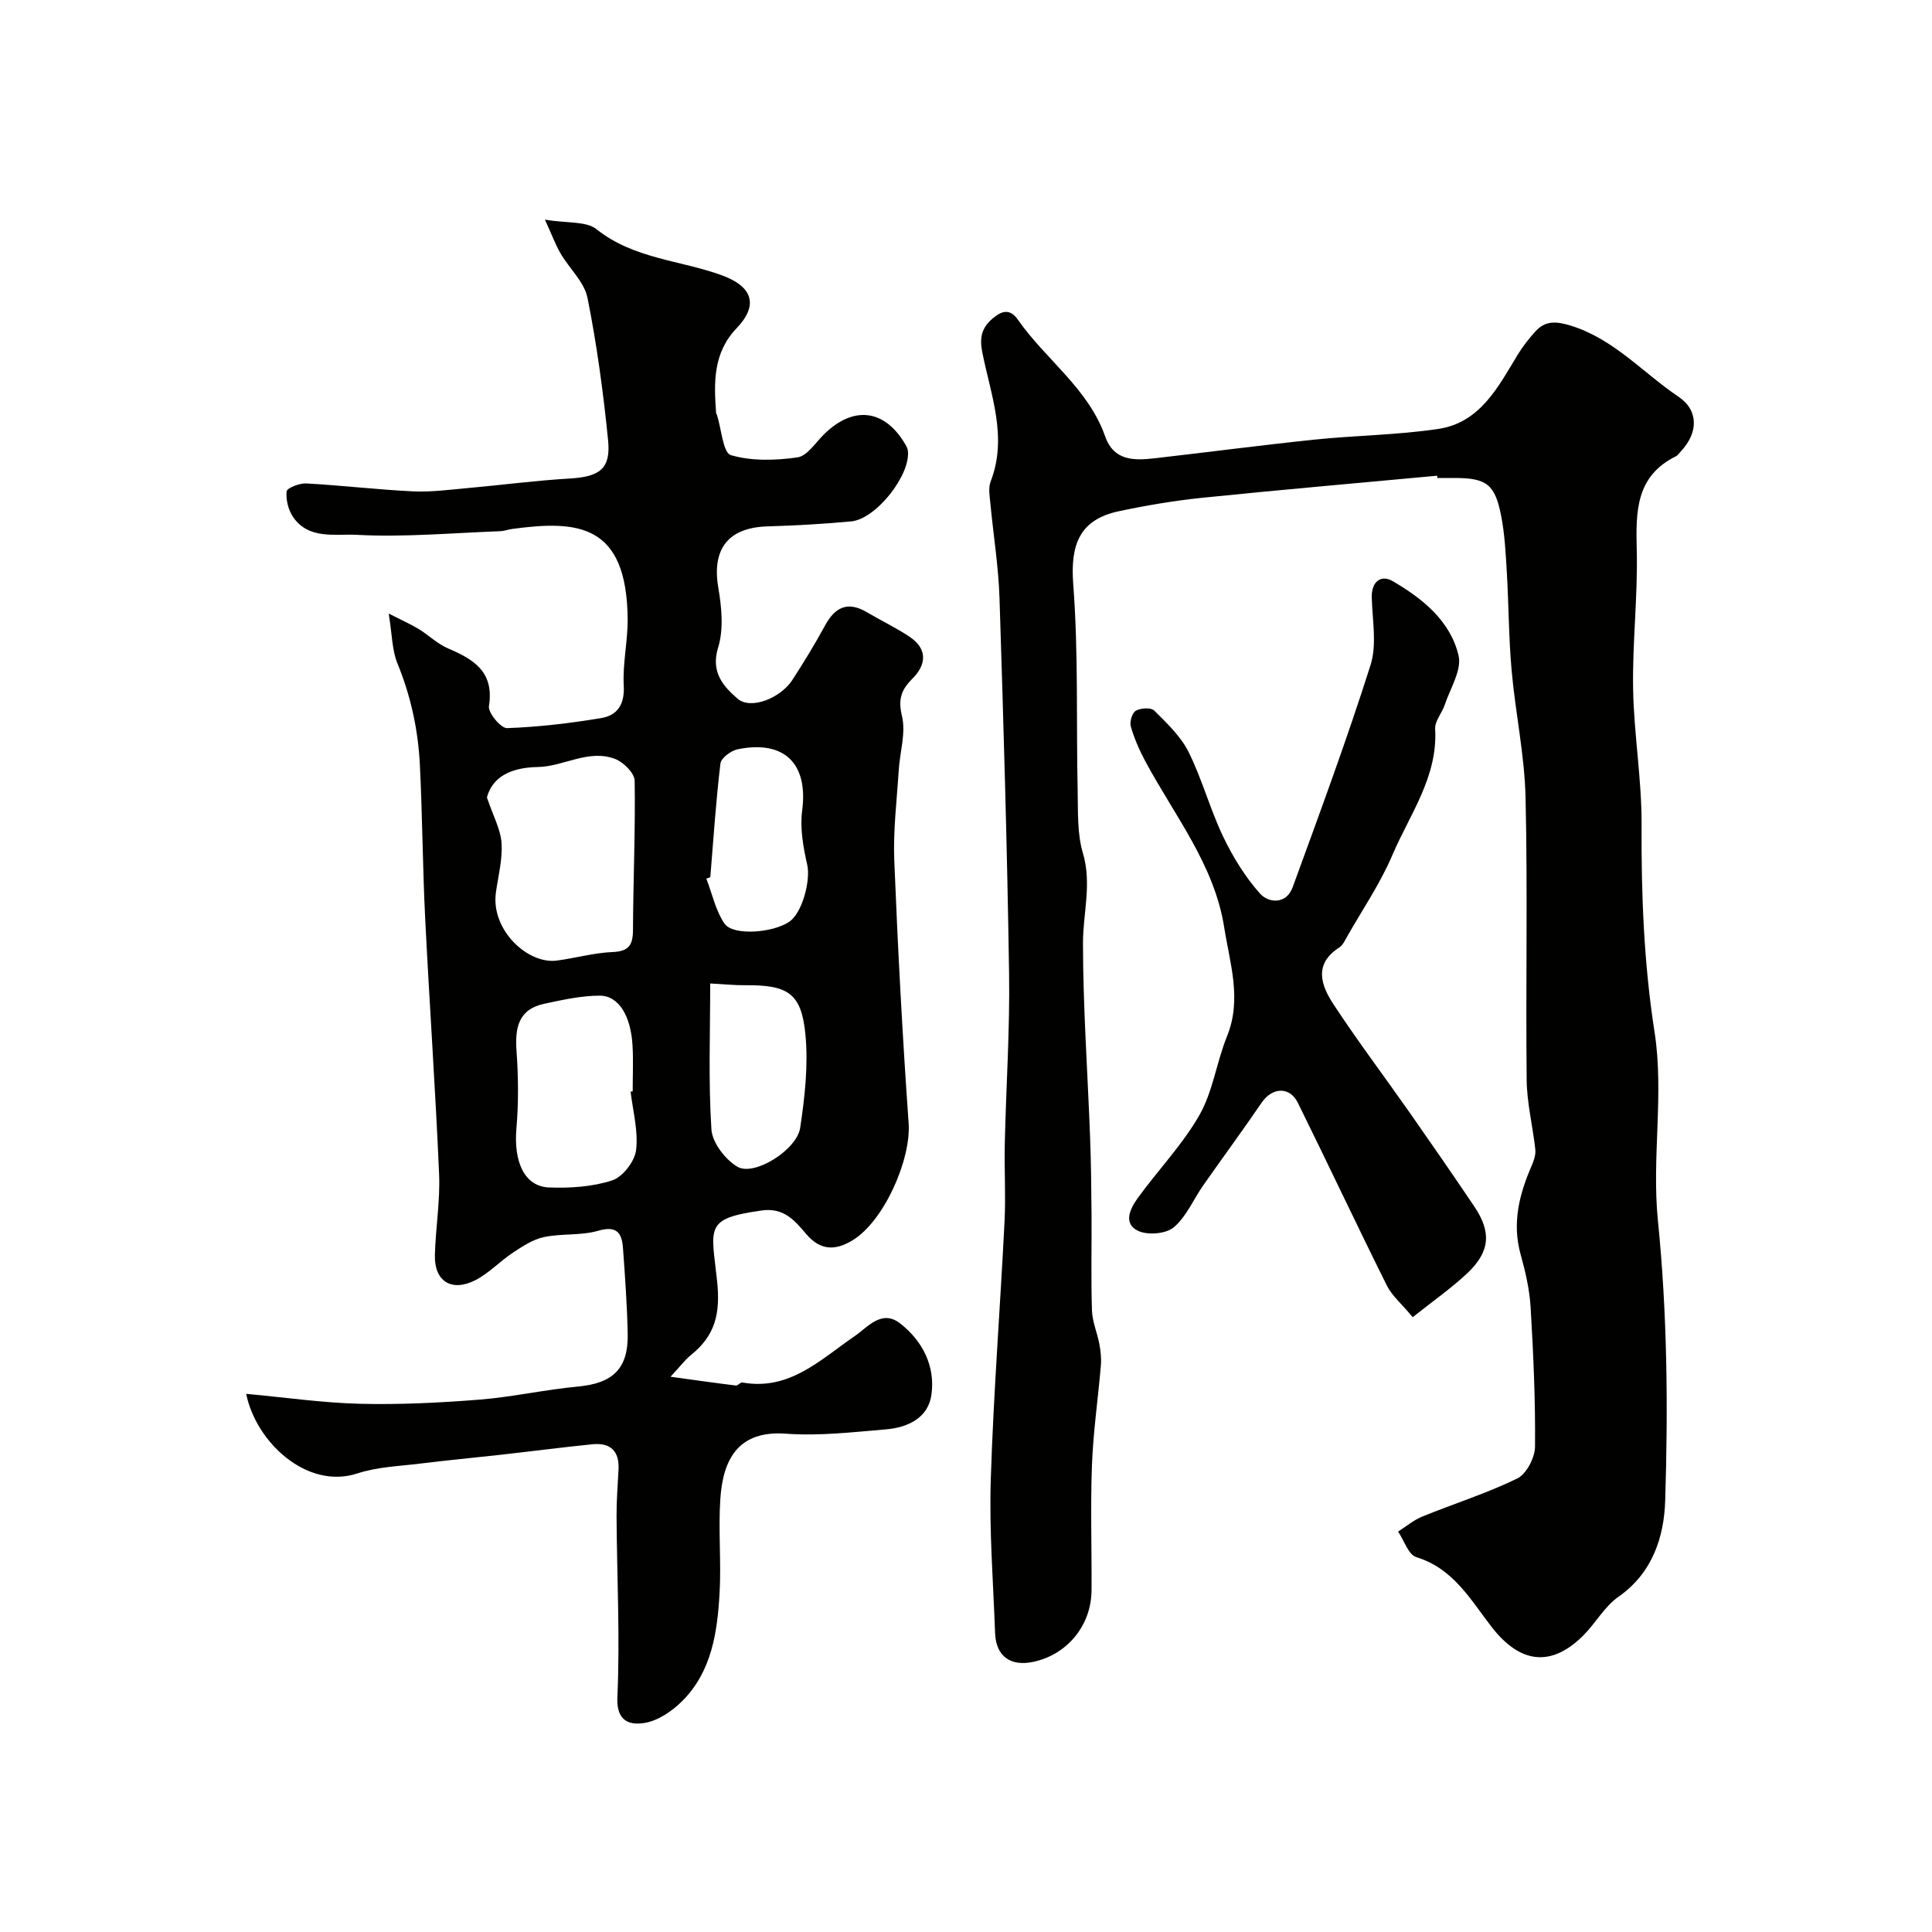
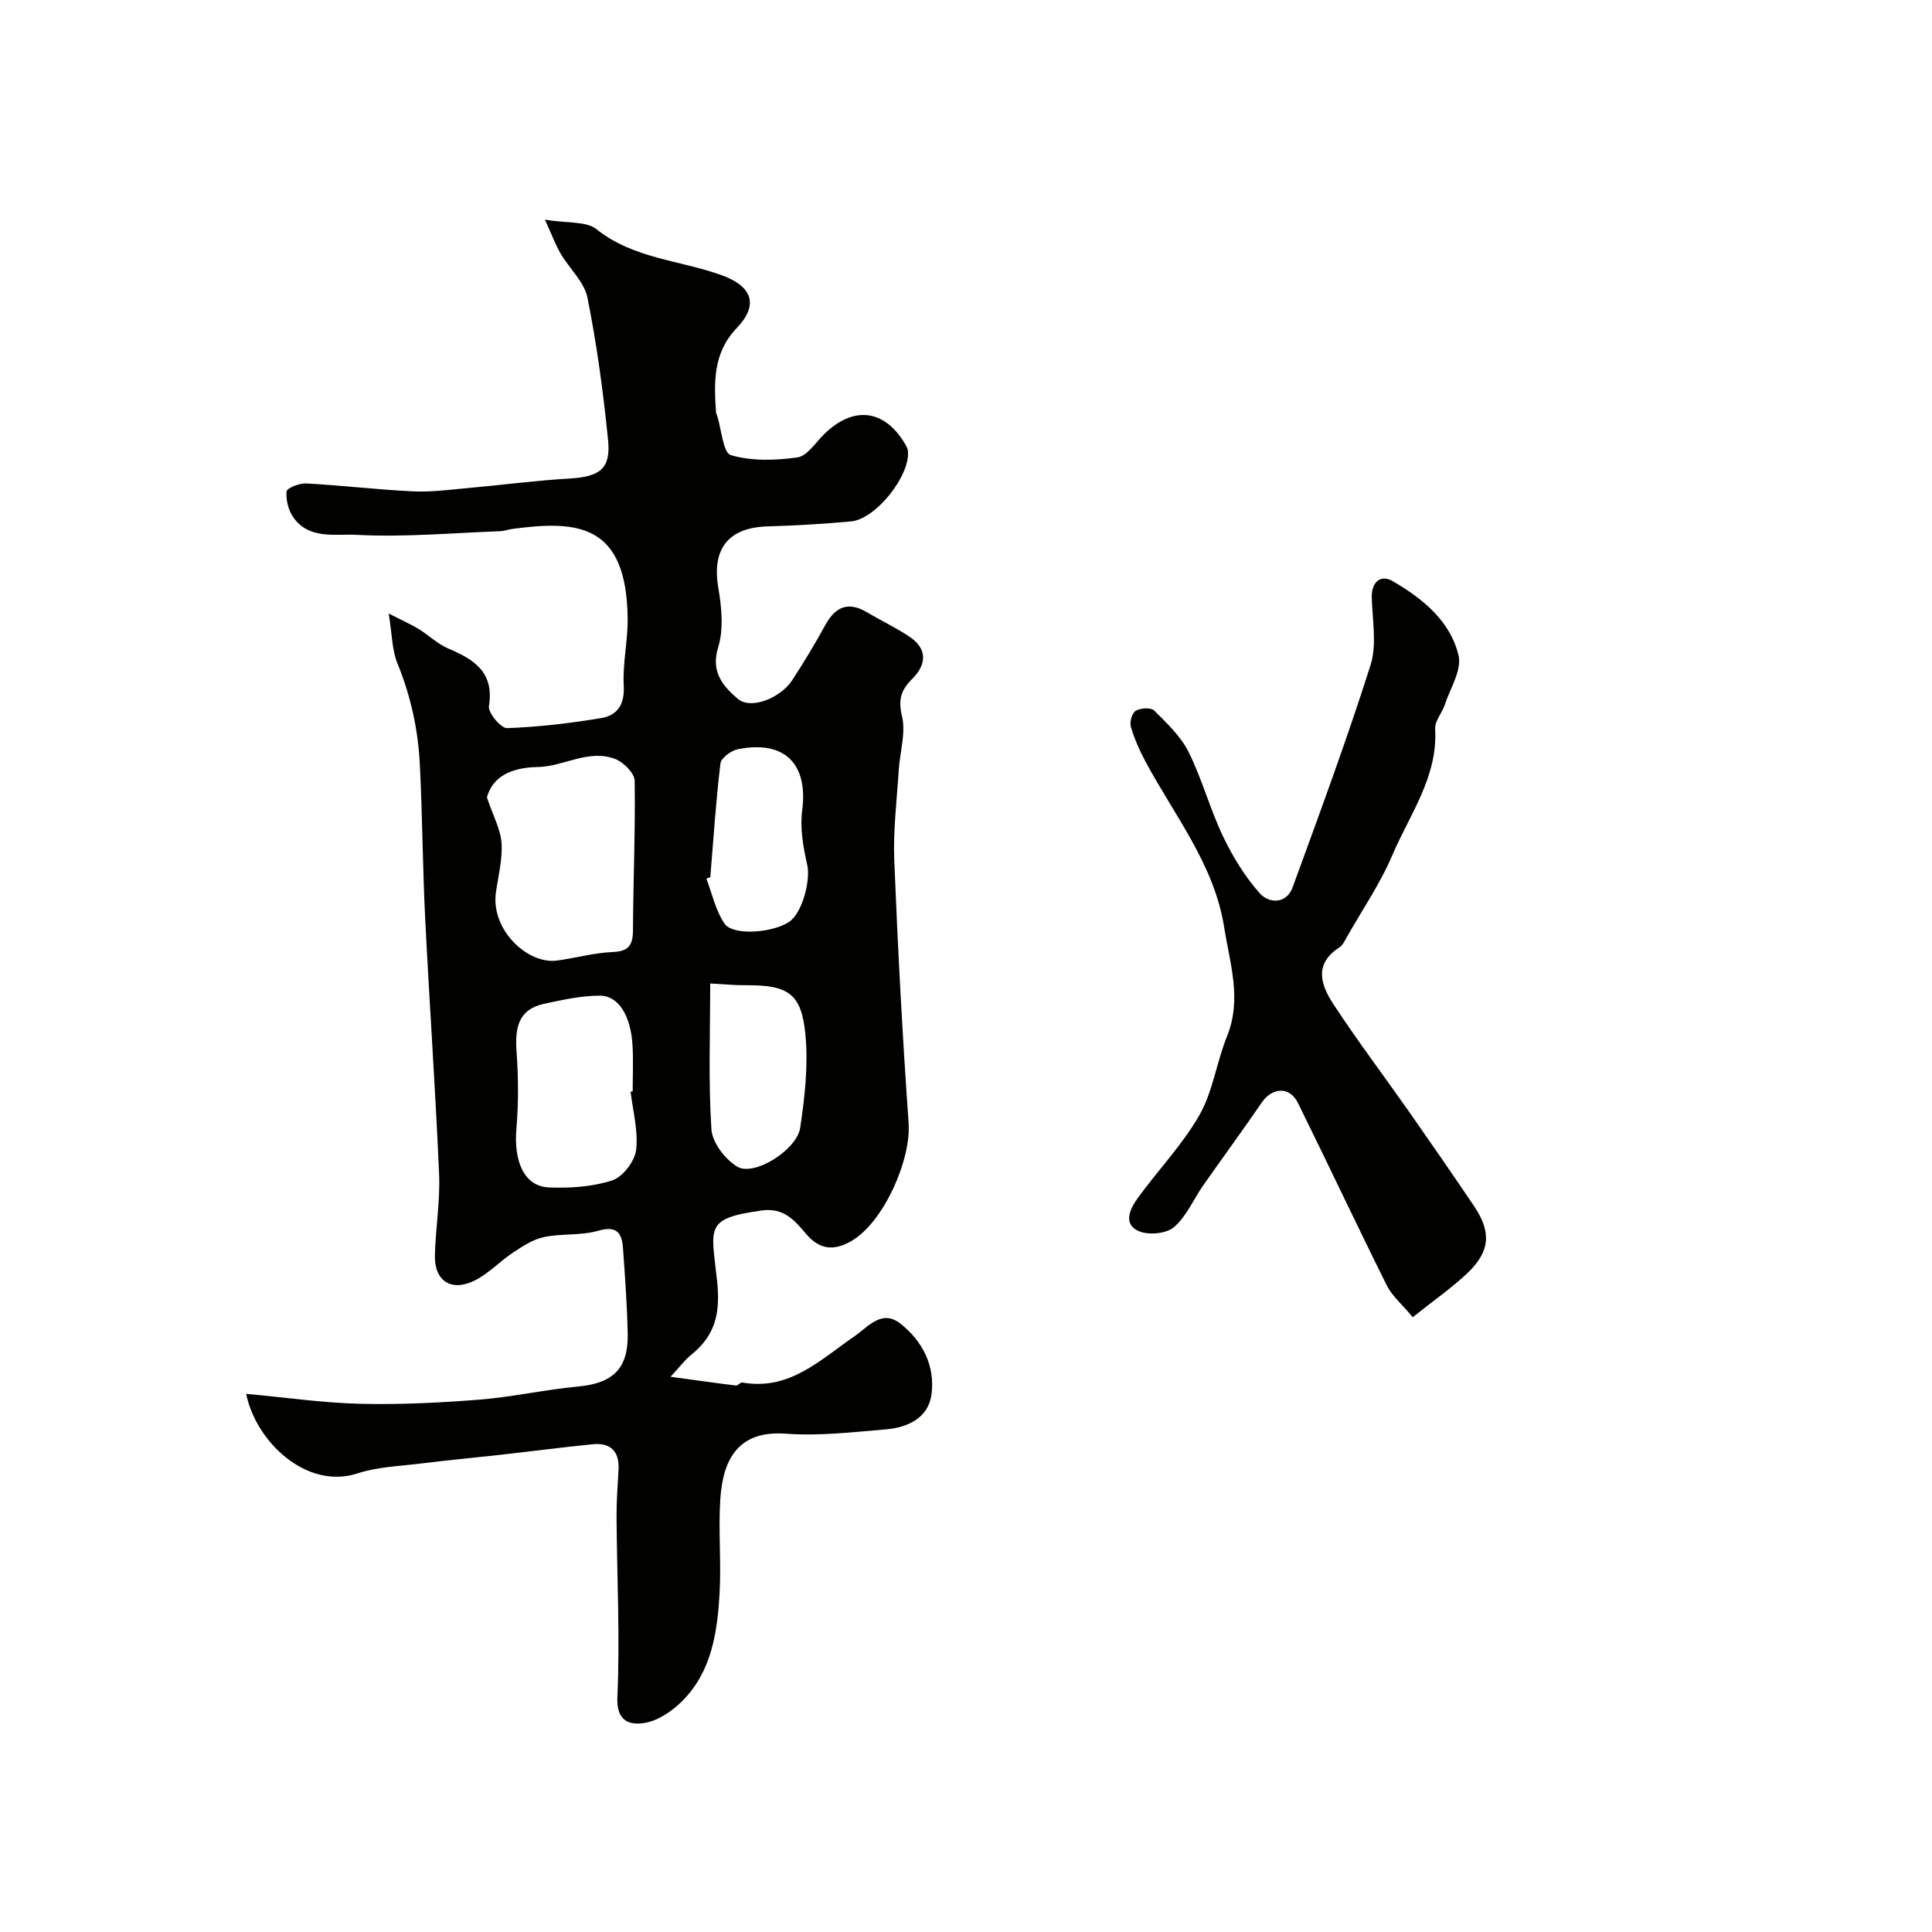
<svg xmlns="http://www.w3.org/2000/svg" enable-background="new 0 0 400 400" viewBox="0 0 400 400">
  <g fill="#010100">
    <path d="m50.97 288.58c8.19.75 15.86 1.87 23.55 2.06 8.24.2 16.52-.21 24.74-.86 6.83-.54 13.58-2.08 20.4-2.71 7.21-.67 10.45-3.68 10.3-10.94-.13-5.92-.55-11.84-.98-17.75-.23-3.11-1.28-4.68-5.12-3.57-3.56 1.04-7.54.54-11.22 1.31-2.25.47-4.39 1.87-6.37 3.18-2.72 1.79-5.02 4.3-7.88 5.76-4.91 2.5-8.49.19-8.35-5.18.14-5.61 1.11-11.22.87-16.8-.76-17.64-2-35.27-2.88-52.91-.53-10.6-.57-21.22-1.1-31.82-.36-7.23-1.87-14.23-4.65-21.01-1.13-2.75-1.09-5.97-1.8-10.31 2.9 1.48 4.63 2.24 6.22 3.21 2.08 1.28 3.9 3.09 6.11 4.03 5.36 2.27 9.54 4.89 8.42 11.93-.22 1.36 2.48 4.6 3.75 4.55 6.52-.23 13.05-1.01 19.5-2.08 3.35-.56 4.88-2.84 4.66-6.73-.25-4.57.85-9.2.81-13.79-.18-19.82-10.43-20.46-23.96-18.63-.81.11-1.6.43-2.41.46-9.93.36-19.9 1.28-29.78.75-4.3-.23-9.87 1.04-13.09-3.65-1.01-1.46-1.55-3.61-1.37-5.34.08-.71 2.66-1.72 4.05-1.65 7.38.4 14.73 1.29 22.11 1.64 3.8.18 7.64-.35 11.45-.69 7.01-.63 14-1.56 21.03-1.97 6.15-.37 8.51-1.99 7.92-7.9-.99-9.89-2.32-19.78-4.27-29.52-.66-3.28-3.74-6.05-5.55-9.14-1.03-1.75-1.73-3.69-3.26-7.03 4.62.77 8.55.27 10.7 1.99 7.68 6.13 17.27 6.38 25.89 9.51 6.41 2.33 7.7 6.16 3.1 10.97-4.9 5.12-4.71 11.24-4.25 17.53.01.16.14.3.19.46.92 2.89 1.24 7.81 2.87 8.29 4.3 1.26 9.23 1.11 13.77.47 2.02-.29 3.74-3.03 5.5-4.77 6.08-5.99 12.53-5.24 16.82 2.02.24.41.49.87.55 1.33.64 5-6.56 14.19-11.74 14.67-5.75.53-11.52.86-17.29 1.03-8.19.24-11.58 4.69-10.21 12.71.69 4.04 1.13 8.59-.04 12.37-1.6 5.14 1.16 8.11 4.02 10.59 2.73 2.37 8.9-.1 11.35-3.87 2.38-3.67 4.66-7.41 6.75-11.25 2.07-3.81 4.68-5.13 8.65-2.79 2.92 1.72 6 3.19 8.82 5.06 3.8 2.52 3.57 5.79.63 8.72-2.33 2.32-2.99 4.27-2.15 7.76.83 3.49-.45 7.46-.68 11.23-.39 6.22-1.17 12.46-.92 18.66.73 18.13 1.69 36.26 2.97 54.35.54 7.55-5.12 20.44-11.75 24.36-3.46 2.04-6.51 2.06-9.44-1.37-2.32-2.72-4.58-5.56-9.26-4.89-11.92 1.69-10.4 3.42-9.21 14.54.74 6.86-.41 11.38-5.46 15.43-1.14.91-2.02 2.13-4.17 4.45 5.24.72 9.38 1.31 13.54 1.82.4.05.92-.7 1.31-.63 9.82 1.75 16.16-4.74 23.26-9.59 2.77-1.89 5.6-5.65 9.48-2.6 4.63 3.64 7.23 8.83 6.43 14.69-.66 4.84-4.9 6.82-9.39 7.2-6.9.58-13.89 1.41-20.75.9-9.68-.71-13.01 5.06-13.57 13.47-.44 6.5.21 13.07-.16 19.58-.46 8.04-1.62 16.1-7.61 22.18-2.11 2.15-5.09 4.2-7.93 4.66-2.8.45-5.86-.08-5.62-5.33.56-12.44-.09-24.93-.17-37.4-.02-3.24.24-6.49.41-9.73.2-3.84-1.69-5.62-5.42-5.24-6.35.64-12.69 1.47-19.03 2.18-5.54.62-11.09 1.13-16.62 1.82-4.35.54-8.87.68-12.97 2.03-10.51 3.45-21.06-6.54-23.05-16.47zm49.84-123.49c1.31 3.89 2.84 6.63 3.03 9.47.22 3.37-.69 6.82-1.17 10.23-1.07 7.75 6.59 14.87 12.59 14.09 3.87-.51 7.69-1.61 11.57-1.77 3.37-.14 4.21-1.45 4.22-4.56.05-10.3.51-20.61.35-30.9-.03-1.56-2.27-3.82-3.98-4.49-5.52-2.16-10.7 1.55-16.04 1.64-5.84.1-9.44 2.17-10.57 6.29zm29.75 60.92c.14-.02.29-.03.43-.05 0-3.15.15-6.32-.03-9.46-.34-6.15-2.85-10.35-6.77-10.36-3.84 0-7.72.87-11.51 1.68-5.35 1.14-6.08 4.97-5.74 9.78.38 5.32.44 10.71-.02 16.02-.6 6.92 1.65 12.03 6.75 12.23 4.36.17 8.97-.13 13.07-1.46 2.18-.71 4.66-3.92 4.95-6.25.49-3.94-.66-8.08-1.13-12.13zm16.48-22.39c0 10.3-.39 20.29.25 30.2.18 2.76 2.87 6.26 5.4 7.75 3.45 2.03 12.29-3.48 12.98-8.07.95-6.34 1.69-12.91 1.09-19.25-.82-8.64-3.6-10.34-12.51-10.27-2.07.02-4.14-.2-7.21-.36zm.02-22c-.27.1-.54.19-.82.29 1.21 3.13 1.92 6.61 3.76 9.31 1.75 2.56 9.95 1.94 13.38-.36 2.76-1.85 4.47-8.64 3.75-11.8-.83-3.65-1.53-7.59-1.05-11.24 1.27-9.65-3.6-14.65-13.32-12.7-1.39.28-3.46 1.8-3.6 2.95-.94 7.81-1.45 15.69-2.1 23.55z" />
-     <path d="m297.55 98.49c-16.21 1.51-32.43 2.91-48.63 4.57-5.82.6-11.62 1.58-17.34 2.8-8.05 1.72-10 6.91-9.38 15.04 1.09 14.26.61 28.65.92 42.97.09 4.27-.11 8.74 1.08 12.74 1.89 6.38.02 12.45.02 18.65.01 13.38.97 26.76 1.47 40.14.2 5.31.26 10.63.3 15.95.05 6.67-.13 13.34.09 20 .08 2.33 1.11 4.63 1.54 6.97.27 1.45.43 2.96.3 4.42-.58 6.85-1.58 13.69-1.84 20.55-.33 8.65-.03 17.33-.09 25.99-.05 7.23-5 13.25-11.97 14.77-4.81 1.05-7.82-1.13-8-5.96-.38-10.6-1.23-21.21-.89-31.79.56-17.81 1.96-35.6 2.85-53.41.27-5.35-.07-10.73.05-16.1.26-11.77 1.07-23.54.89-35.29-.39-25.87-1.15-51.74-1.98-77.6-.21-6.59-1.28-13.15-1.9-19.73-.14-1.49-.45-3.17.06-4.47 3.57-9.22.01-17.97-1.73-26.78-.6-3.02-.12-5.07 2.14-6.98 1.9-1.61 3.59-2.11 5.24.26 5.75 8.25 14.56 14.21 18.06 24.15 1.79 5.09 5.99 5.02 10.25 4.53 11.06-1.26 22.11-2.72 33.18-3.87 8.51-.88 17.13-.94 25.57-2.21 8.68-1.31 12.38-8.73 16.45-15.42 1.02-1.67 2.26-3.23 3.56-4.69 2.06-2.31 4.26-2.22 7.32-1.29 8.98 2.75 14.99 9.77 22.39 14.75 4.2 2.83 4.07 7.48.49 11.28-.34.36-.64.84-1.06 1.05-8.33 4.13-8.28 11.45-8.09 19.37.24 9.59-.92 19.2-.75 28.79.16 9.38 1.8 18.74 1.75 28.1-.07 14.43.46 28.64 2.7 43.02 1.97 12.69-.62 26.04.68 38.91 1.95 19.35 2.12 38.69 1.51 58.02-.23 7.45-2.6 14.97-9.67 19.9-2.89 2.02-4.73 5.46-7.29 8.02-6.7 6.69-13.11 5.75-18.92-1.7-4.35-5.58-7.93-12.17-15.63-14.51-1.65-.5-2.54-3.47-3.79-5.3 1.66-1.05 3.21-2.38 5-3.11 6.55-2.67 13.35-4.8 19.68-7.89 1.9-.93 3.65-4.32 3.67-6.6.09-9.6-.34-19.21-.91-28.79-.22-3.7-1.07-7.41-2.07-10.99-1.82-6.55-.26-12.54 2.33-18.48.44-1 .82-2.2.71-3.25-.52-4.81-1.74-9.59-1.79-14.38-.21-19.5.22-39-.23-58.49-.2-8.8-2.11-17.56-2.89-26.36-.6-6.74-.59-13.53-.99-20.29-.23-3.93-.43-7.91-1.19-11.76-1.28-6.51-3.07-7.75-9.7-7.75-1.17 0-2.33 0-3.5 0-.01-.13-.02-.3-.03-.47z" />
    <path d="m292.49 272.71c-2.34-2.81-4.31-4.45-5.35-6.54-6.25-12.56-12.22-25.26-18.43-37.84-1.7-3.44-5.31-3.23-7.48-.06-3.95 5.78-8.11 11.43-12.13 17.17-2.03 2.91-3.47 6.45-6.07 8.65-1.6 1.36-5.32 1.68-7.32.78-3.29-1.49-1.71-4.66-.18-6.78 4.19-5.8 9.27-11.05 12.79-17.21 2.81-4.92 3.55-10.97 5.72-16.32 3.12-7.69.59-15.09-.58-22.55-2.06-13.06-10.37-23.23-16.37-34.47-1.21-2.27-2.27-4.68-2.97-7.14-.28-.96.29-2.83 1.05-3.26 1-.57 3.14-.69 3.81-.02 2.63 2.63 5.49 5.33 7.11 8.58 2.79 5.61 4.42 11.79 7.12 17.45 2.02 4.23 4.56 8.38 7.67 11.86 1.8 2.01 5.45 2.25 6.75-1.31 5.57-15.27 11.22-30.53 16.13-46.02 1.35-4.27.36-9.31.25-14-.08-3.31 1.94-4.75 4.32-3.37 6.17 3.59 11.95 8.23 13.65 15.41.71 3.01-1.74 6.81-2.86 10.21-.57 1.7-2.08 3.36-1.99 4.97.58 9.96-5.26 17.7-8.86 26.15-2.49 5.84-6.14 11.2-9.3 16.75-.48.84-.93 1.87-1.68 2.36-5.39 3.47-3.76 7.88-1.19 11.8 5.02 7.63 10.53 14.93 15.78 22.42 4.49 6.41 8.94 12.86 13.32 19.35 3.6 5.33 3.34 9.35-1.35 13.82-3.25 3.08-6.96 5.65-11.36 9.16z" />
  </g>
</svg>